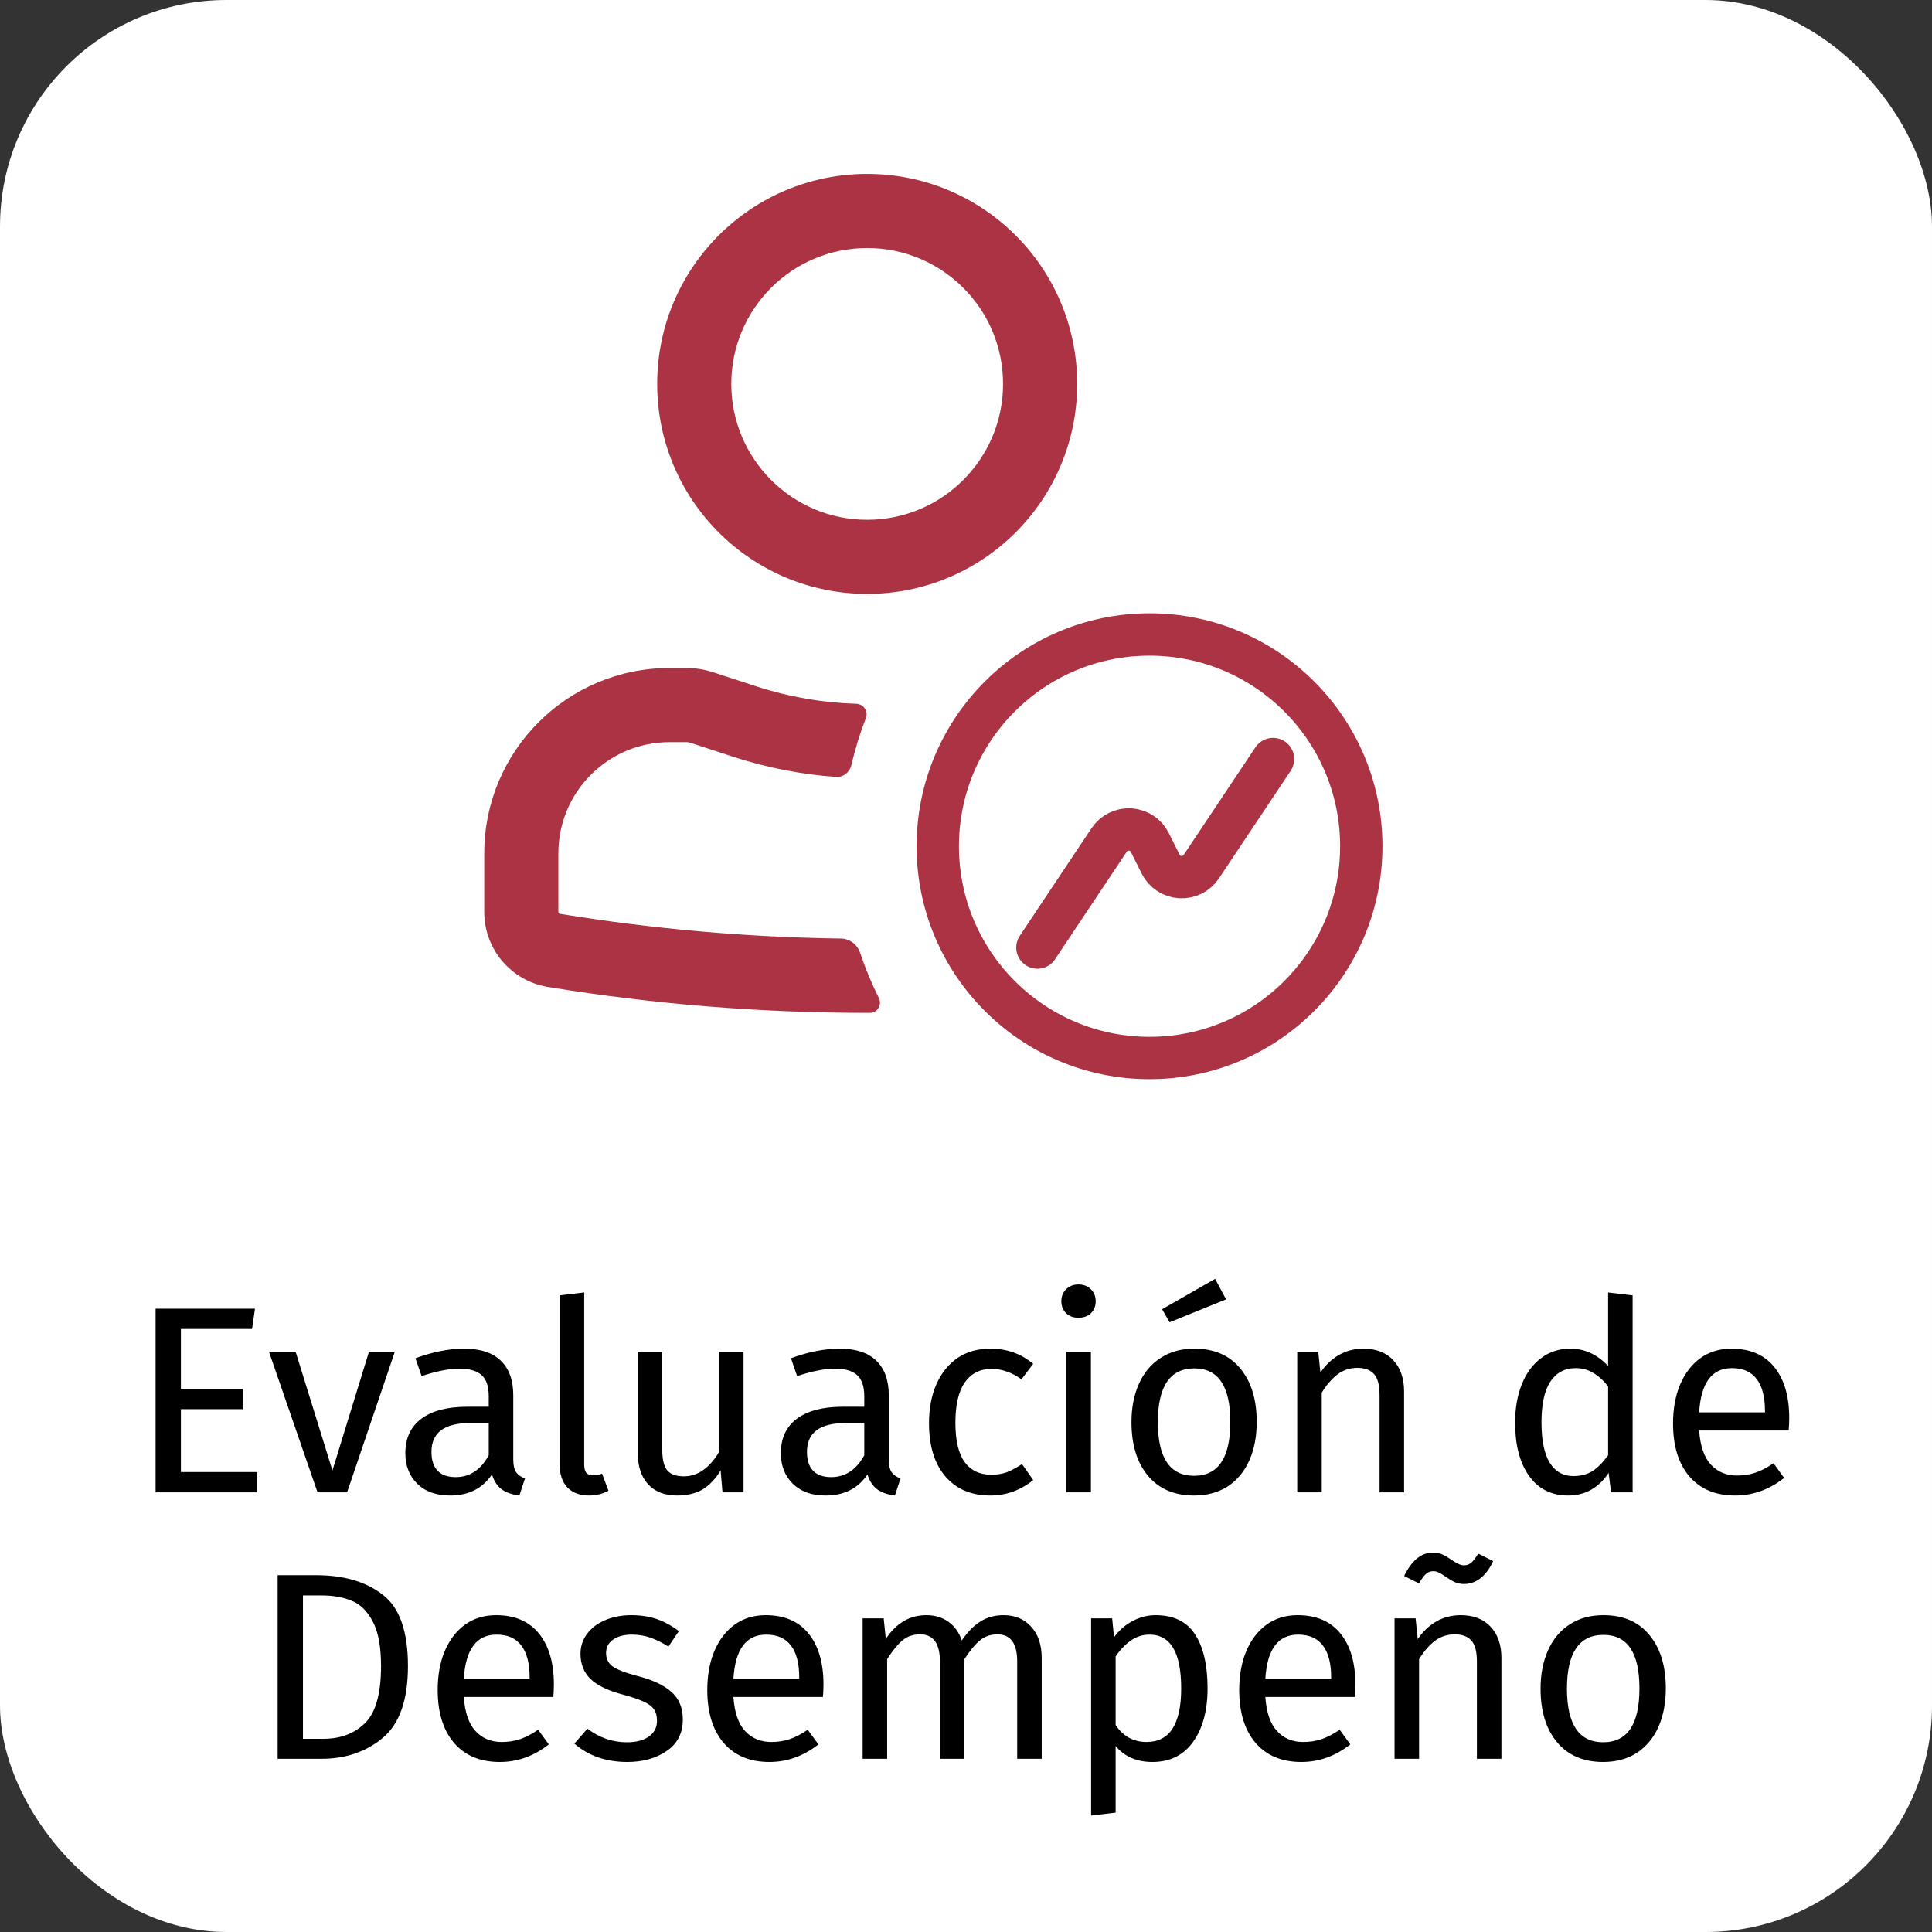
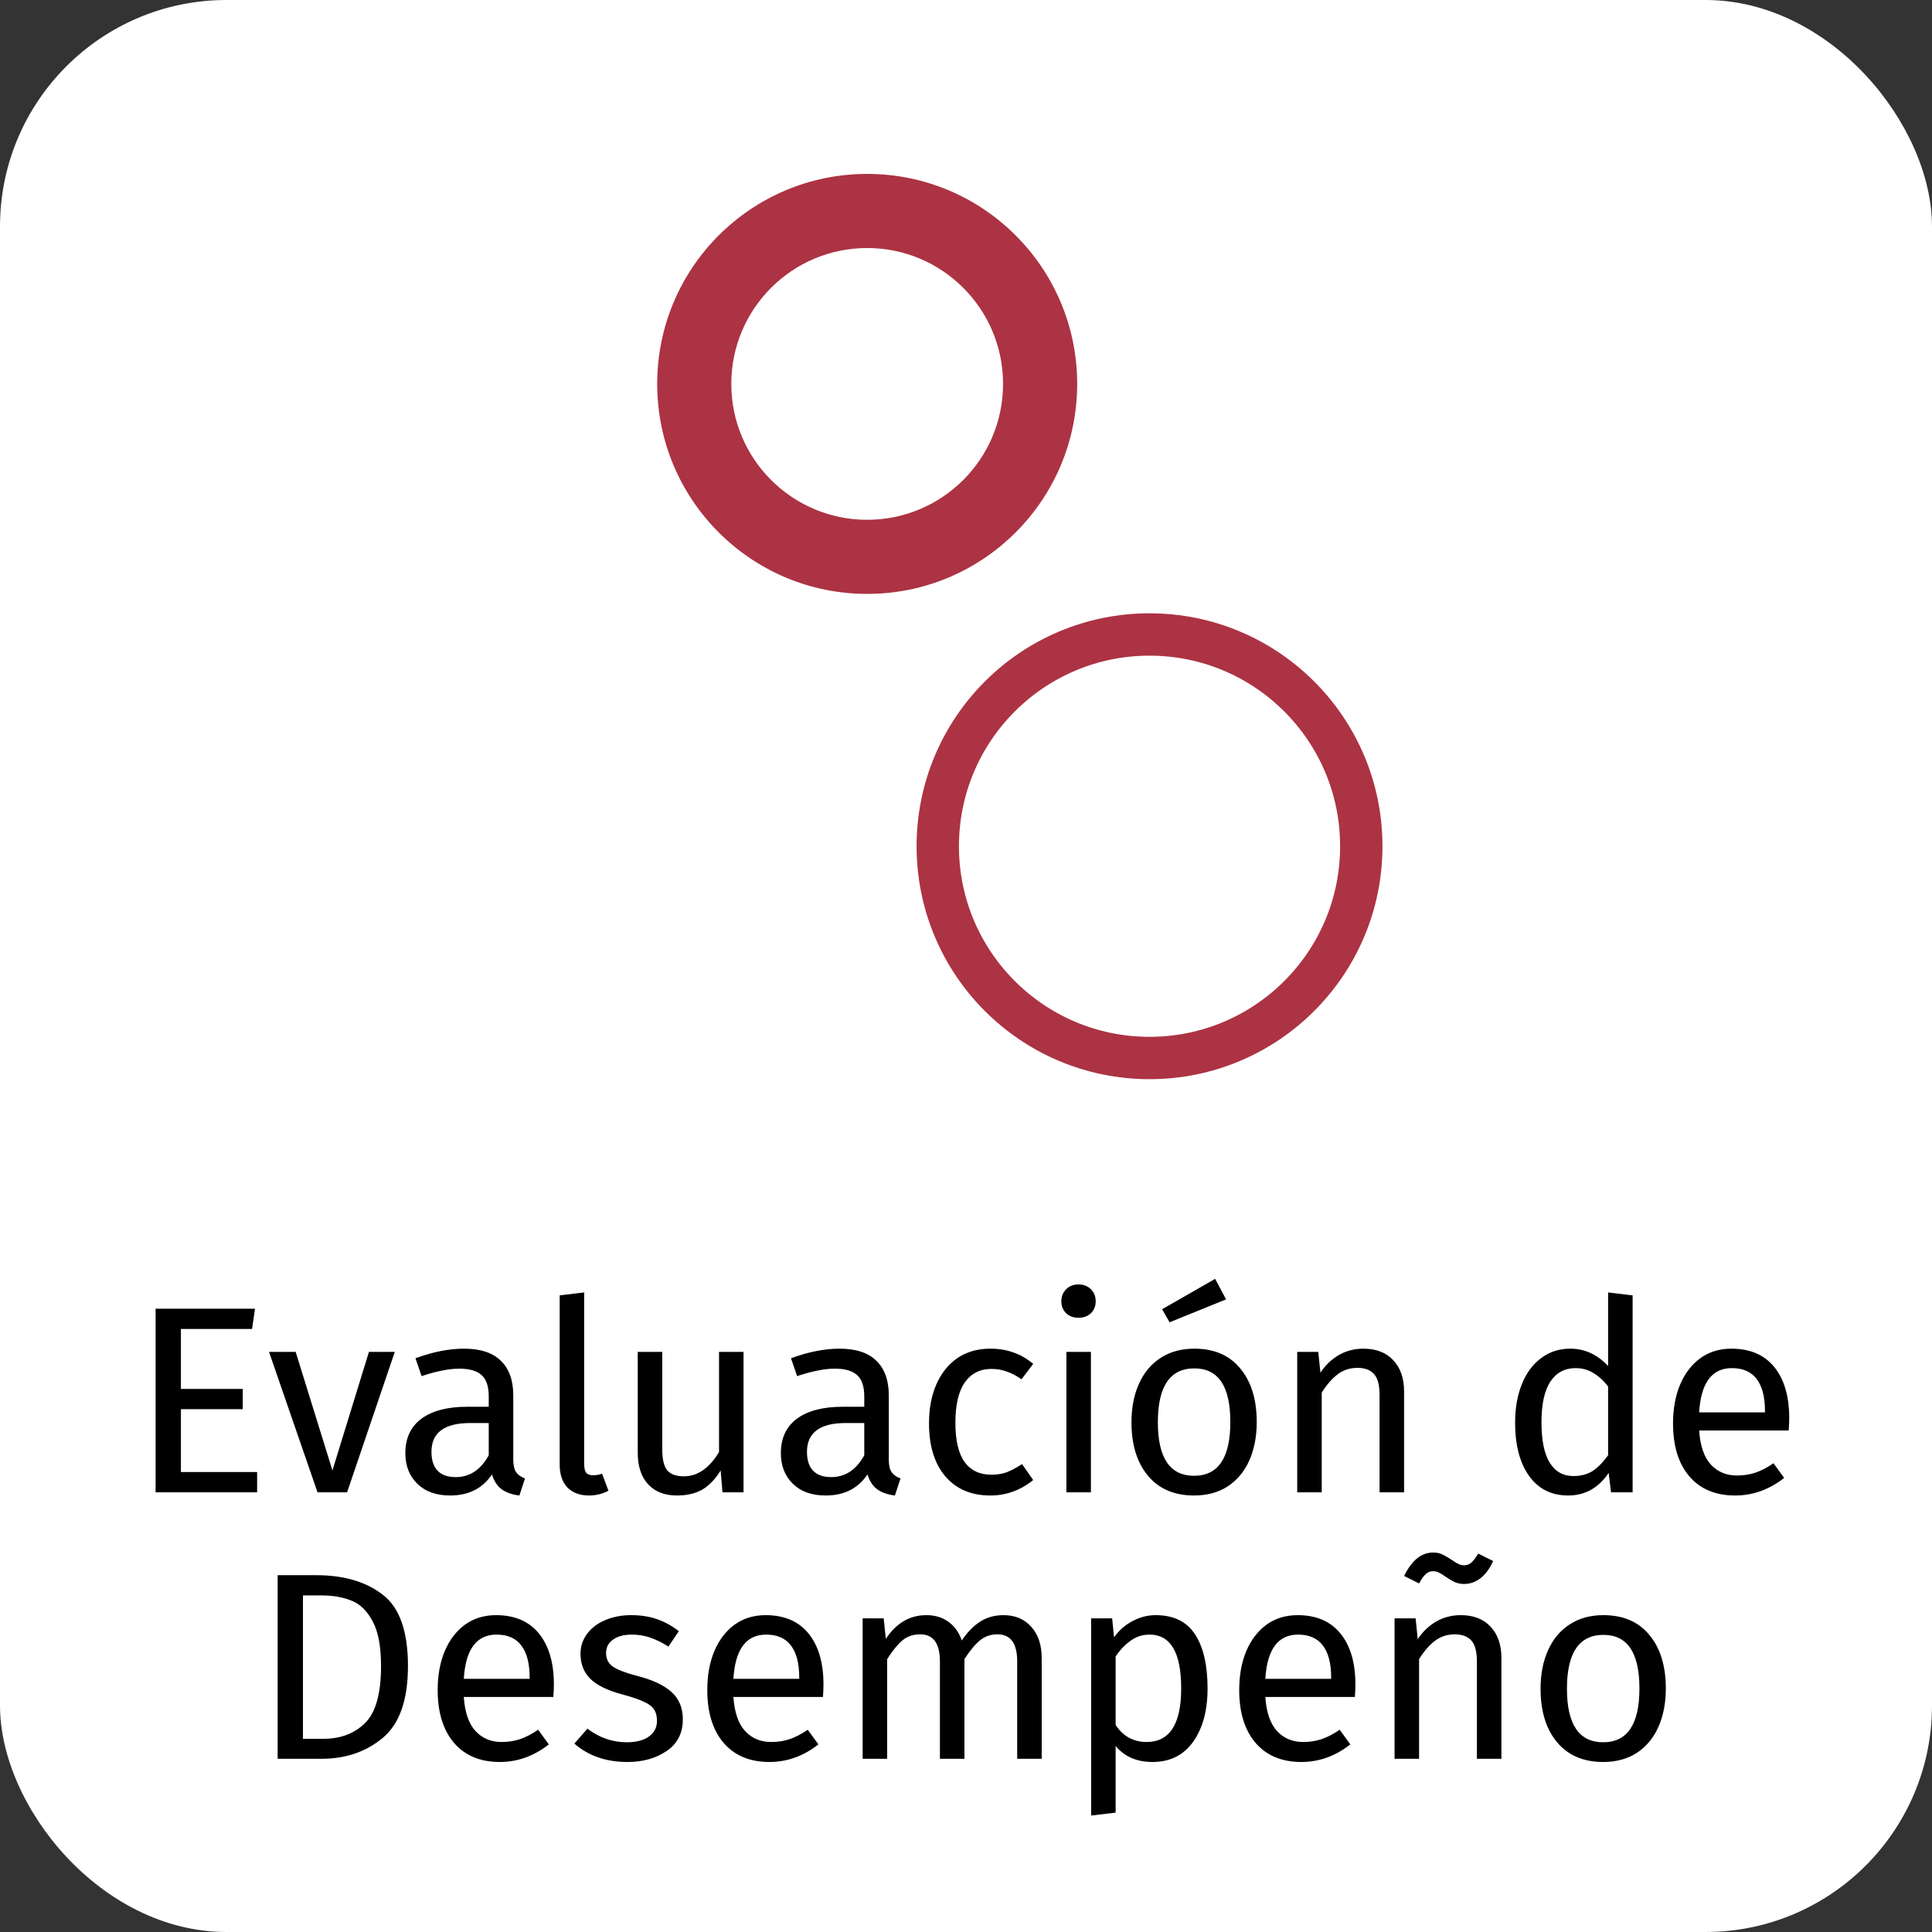
<svg xmlns="http://www.w3.org/2000/svg" width="145" height="145" viewBox="0 0 145 145" fill="none">
  <rect x="0" y="0" width="145" height="145" fill="#333333" stroke="none" />
  <rect width="145" height="145" rx="17" fill="white" />
  <path d="M19.138 98.22L18.918 99.74H13.578V104.24H18.218V105.76H13.578V110.48H19.298V112H11.678V98.22H19.138ZM29.63 101.46L26.05 112H23.83L20.19 101.46H22.19L24.95 110.36L27.69 101.46H29.63ZM38.522 109.54C38.522 109.967 38.595 110.287 38.742 110.5C38.888 110.7 39.108 110.853 39.401 110.96L38.981 112.24C38.435 112.173 37.995 112.02 37.661 111.78C37.328 111.54 37.081 111.167 36.922 110.66C36.215 111.713 35.168 112.24 33.782 112.24C32.742 112.24 31.922 111.947 31.322 111.36C30.721 110.773 30.422 110.007 30.422 109.06C30.422 107.94 30.822 107.08 31.622 106.48C32.435 105.88 33.581 105.58 35.062 105.58H36.681V104.8C36.681 104.053 36.502 103.52 36.142 103.2C35.782 102.88 35.228 102.72 34.481 102.72C33.708 102.72 32.761 102.907 31.642 103.28L31.181 101.94C32.488 101.46 33.702 101.22 34.822 101.22C36.062 101.22 36.988 101.527 37.602 102.14C38.215 102.74 38.522 103.6 38.522 104.72V109.54ZM34.202 110.86C35.255 110.86 36.081 110.313 36.681 109.22V106.8H35.301C33.355 106.8 32.382 107.52 32.382 108.96C32.382 109.587 32.535 110.06 32.842 110.38C33.148 110.7 33.602 110.86 34.202 110.86ZM44.205 112.24C43.525 112.24 42.985 112.04 42.585 111.64C42.198 111.227 42.005 110.653 42.005 109.92V97.22L43.845 97V109.88C43.845 110.173 43.892 110.387 43.985 110.52C44.092 110.653 44.265 110.72 44.505 110.72C44.758 110.72 44.985 110.68 45.185 110.6L45.665 111.88C45.225 112.12 44.738 112.24 44.205 112.24ZM55.804 112H54.224L54.084 110.36C53.684 111.013 53.224 111.493 52.705 111.8C52.184 112.093 51.551 112.24 50.804 112.24C49.885 112.24 49.164 111.96 48.645 111.4C48.124 110.84 47.864 110.047 47.864 109.02V101.46H49.705V108.82C49.705 109.54 49.831 110.053 50.084 110.36C50.338 110.653 50.751 110.8 51.325 110.8C52.351 110.8 53.231 110.193 53.965 108.98V101.46H55.804V112ZM66.705 109.54C66.705 109.967 66.778 110.287 66.925 110.5C67.072 110.7 67.292 110.853 67.585 110.96L67.165 112.24C66.618 112.173 66.178 112.02 65.845 111.78C65.512 111.54 65.265 111.167 65.105 110.66C64.398 111.713 63.352 112.24 61.965 112.24C60.925 112.24 60.105 111.947 59.505 111.36C58.905 110.773 58.605 110.007 58.605 109.06C58.605 107.94 59.005 107.08 59.805 106.48C60.618 105.88 61.765 105.58 63.245 105.58H64.865V104.8C64.865 104.053 64.685 103.52 64.325 103.2C63.965 102.88 63.412 102.72 62.665 102.72C61.892 102.72 60.945 102.907 59.825 103.28L59.365 101.94C60.672 101.46 61.885 101.22 63.005 101.22C64.245 101.22 65.172 101.527 65.785 102.14C66.398 102.74 66.705 103.6 66.705 104.72V109.54ZM62.385 110.86C63.438 110.86 64.265 110.313 64.865 109.22V106.8H63.485C61.538 106.8 60.565 107.52 60.565 108.96C60.565 109.587 60.718 110.06 61.025 110.38C61.332 110.7 61.785 110.86 62.385 110.86ZM74.324 101.22C74.951 101.22 75.524 101.313 76.044 101.5C76.564 101.673 77.064 101.96 77.544 102.36L76.664 103.52C76.291 103.253 75.924 103.06 75.564 102.94C75.217 102.807 74.831 102.74 74.404 102.74C73.551 102.74 72.884 103.08 72.404 103.76C71.937 104.44 71.704 105.447 71.704 106.78C71.704 108.113 71.937 109.1 72.404 109.74C72.871 110.367 73.537 110.68 74.404 110.68C74.817 110.68 75.197 110.62 75.544 110.5C75.891 110.367 76.277 110.16 76.704 109.88L77.544 111.08C76.584 111.853 75.511 112.24 74.324 112.24C72.897 112.24 71.771 111.76 70.944 110.8C70.131 109.84 69.724 108.513 69.724 106.82C69.724 105.7 69.911 104.72 70.284 103.88C70.657 103.04 71.184 102.387 71.864 101.92C72.557 101.453 73.377 101.22 74.324 101.22ZM81.875 101.46V112H80.035V101.46H81.875ZM80.935 96.4C81.321 96.4 81.635 96.52 81.875 96.76C82.115 97 82.235 97.3 82.235 97.66C82.235 98.02 82.115 98.32 81.875 98.56C81.635 98.787 81.321 98.9 80.935 98.9C80.561 98.9 80.255 98.787 80.015 98.56C79.775 98.32 79.655 98.02 79.655 97.66C79.655 97.3 79.775 97 80.015 96.76C80.255 96.52 80.561 96.4 80.935 96.4ZM89.639 101.22C91.119 101.22 92.266 101.713 93.079 102.7C93.906 103.687 94.319 105.027 94.319 106.72C94.319 107.813 94.133 108.78 93.759 109.62C93.386 110.447 92.846 111.093 92.139 111.56C91.433 112.013 90.593 112.24 89.619 112.24C88.139 112.24 86.986 111.747 86.159 110.76C85.333 109.773 84.919 108.433 84.919 106.74C84.919 105.647 85.106 104.687 85.479 103.86C85.853 103.02 86.393 102.373 87.099 101.92C87.806 101.453 88.653 101.22 89.639 101.22ZM89.639 102.7C87.813 102.7 86.899 104.047 86.899 106.74C86.899 109.42 87.806 110.76 89.619 110.76C91.433 110.76 92.339 109.413 92.339 106.72C92.339 104.04 91.439 102.7 89.639 102.7ZM91.199 95.98L92.019 97.52L87.779 99.24L87.219 98.26L91.199 95.98ZM102.319 101.22C103.279 101.22 104.026 101.507 104.559 102.08C105.106 102.653 105.379 103.44 105.379 104.44V112H103.539V104.7C103.539 103.953 103.399 103.427 103.119 103.12C102.839 102.813 102.426 102.66 101.879 102.66C101.319 102.66 100.826 102.82 100.399 103.14C99.972 103.46 99.572 103.92 99.199 104.52V112H97.359V101.46H98.939L99.099 103.02C99.472 102.46 99.932 102.02 100.479 101.7C101.039 101.38 101.652 101.22 102.319 101.22ZM122.531 97.22V112H120.911L120.731 110.54C120.384 111.073 119.951 111.493 119.431 111.8C118.911 112.093 118.331 112.24 117.691 112.24C116.437 112.24 115.457 111.747 114.751 110.76C114.057 109.773 113.711 108.447 113.711 106.78C113.711 105.7 113.877 104.74 114.211 103.9C114.544 103.06 115.024 102.407 115.651 101.94C116.277 101.46 117.011 101.22 117.851 101.22C118.931 101.22 119.877 101.653 120.691 102.52V97L122.531 97.22ZM118.091 110.78C118.651 110.78 119.131 110.653 119.531 110.4C119.931 110.133 120.317 109.74 120.691 109.22V104.06C120.344 103.607 119.971 103.267 119.571 103.04C119.184 102.8 118.744 102.68 118.251 102.68C117.437 102.68 116.804 103.02 116.351 103.7C115.911 104.38 115.691 105.393 115.691 106.74C115.691 108.1 115.897 109.113 116.311 109.78C116.724 110.447 117.317 110.78 118.091 110.78ZM134.284 106.42C134.284 106.727 134.27 107.04 134.244 107.36H127.524C127.604 108.52 127.897 109.373 128.404 109.92C128.91 110.467 129.564 110.74 130.364 110.74C130.87 110.74 131.337 110.667 131.764 110.52C132.19 110.373 132.637 110.14 133.104 109.82L133.904 110.92C132.784 111.8 131.557 112.24 130.224 112.24C128.757 112.24 127.61 111.76 126.784 110.8C125.97 109.84 125.564 108.52 125.564 106.84C125.564 105.747 125.737 104.78 126.084 103.94C126.444 103.087 126.95 102.42 127.604 101.94C128.27 101.46 129.05 101.22 129.944 101.22C131.344 101.22 132.417 101.68 133.164 102.6C133.91 103.52 134.284 104.793 134.284 106.42ZM132.464 105.88C132.464 104.84 132.257 104.047 131.844 103.5C131.43 102.953 130.81 102.68 129.984 102.68C128.477 102.68 127.657 103.787 127.524 106H132.464V105.88ZM23.718 118.22C25.798 118.22 27.465 118.707 28.718 119.68C29.985 120.64 30.618 122.427 30.618 125.04C30.618 127.587 29.985 129.387 28.718 130.44C27.465 131.48 25.938 132 24.138 132H20.838V118.22H23.718ZM22.738 119.74V130.5H24.278C25.558 130.5 26.598 130.107 27.398 129.32C28.198 128.533 28.598 127.107 28.598 125.04C28.598 123.587 28.391 122.473 27.978 121.7C27.565 120.913 27.038 120.393 26.398 120.14C25.758 119.873 25.005 119.74 24.138 119.74H22.738ZM41.569 126.42C41.569 126.727 41.556 127.04 41.529 127.36H34.809C34.889 128.52 35.182 129.373 35.689 129.92C36.196 130.467 36.849 130.74 37.649 130.74C38.156 130.74 38.622 130.667 39.049 130.52C39.476 130.373 39.922 130.14 40.389 129.82L41.189 130.92C40.069 131.8 38.842 132.24 37.509 132.24C36.042 132.24 34.896 131.76 34.069 130.8C33.256 129.84 32.849 128.52 32.849 126.84C32.849 125.747 33.022 124.78 33.369 123.94C33.729 123.087 34.236 122.42 34.889 121.94C35.556 121.46 36.336 121.22 37.229 121.22C38.629 121.22 39.702 121.68 40.449 122.6C41.196 123.52 41.569 124.793 41.569 126.42ZM39.749 125.88C39.749 124.84 39.542 124.047 39.129 123.5C38.716 122.953 38.096 122.68 37.269 122.68C35.762 122.68 34.942 123.787 34.809 126H39.749V125.88ZM47.367 121.22C48.087 121.22 48.734 121.32 49.307 121.52C49.881 121.72 50.427 122.02 50.947 122.42L50.167 123.58C49.687 123.273 49.227 123.047 48.787 122.9C48.361 122.753 47.907 122.68 47.427 122.68C46.827 122.68 46.354 122.807 46.007 123.06C45.661 123.3 45.487 123.633 45.487 124.06C45.487 124.487 45.647 124.82 45.967 125.06C46.301 125.3 46.894 125.533 47.747 125.76C48.921 126.053 49.794 126.453 50.367 126.96C50.954 127.467 51.247 128.16 51.247 129.04C51.247 130.08 50.841 130.873 50.027 131.42C49.227 131.967 48.247 132.24 47.087 132.24C45.487 132.24 44.161 131.78 43.107 130.86L44.087 129.74C44.981 130.42 45.967 130.76 47.047 130.76C47.741 130.76 48.287 130.62 48.687 130.34C49.101 130.047 49.307 129.653 49.307 129.16C49.307 128.8 49.234 128.513 49.087 128.3C48.941 128.073 48.687 127.88 48.327 127.72C47.967 127.547 47.441 127.367 46.747 127.18C45.627 126.887 44.814 126.493 44.307 126C43.814 125.507 43.567 124.88 43.567 124.12C43.567 123.573 43.727 123.08 44.047 122.64C44.381 122.187 44.834 121.84 45.407 121.6C45.994 121.347 46.647 121.22 47.367 121.22ZM61.803 126.42C61.803 126.727 61.79 127.04 61.763 127.36H55.043C55.123 128.52 55.417 129.373 55.923 129.92C56.43 130.467 57.083 130.74 57.883 130.74C58.39 130.74 58.857 130.667 59.283 130.52C59.71 130.373 60.157 130.14 60.623 129.82L61.423 130.92C60.303 131.8 59.077 132.24 57.743 132.24C56.277 132.24 55.13 131.76 54.303 130.8C53.49 129.84 53.083 128.52 53.083 126.84C53.083 125.747 53.257 124.78 53.603 123.94C53.963 123.087 54.47 122.42 55.123 121.94C55.79 121.46 56.57 121.22 57.463 121.22C58.863 121.22 59.937 121.68 60.683 122.6C61.43 123.52 61.803 124.793 61.803 126.42ZM59.983 125.88C59.983 124.84 59.777 124.047 59.363 123.5C58.95 122.953 58.33 122.68 57.503 122.68C55.997 122.68 55.177 123.787 55.043 126H59.983V125.88ZM75.322 121.22C76.189 121.22 76.882 121.513 77.402 122.1C77.922 122.673 78.182 123.453 78.182 124.44V132H76.342V124.7C76.342 123.34 75.849 122.66 74.862 122.66C74.342 122.66 73.902 122.813 73.542 123.12C73.182 123.413 72.795 123.88 72.382 124.52V132H70.542V124.7C70.542 123.34 70.049 122.66 69.062 122.66C68.528 122.66 68.082 122.813 67.722 123.12C67.362 123.427 66.982 123.893 66.582 124.52V132H64.742V121.46H66.322L66.482 123C67.269 121.813 68.282 121.22 69.522 121.22C70.175 121.22 70.728 121.387 71.182 121.72C71.648 122.053 71.982 122.52 72.182 123.12C72.595 122.507 73.049 122.04 73.542 121.72C74.049 121.387 74.642 121.22 75.322 121.22ZM86.73 121.22C88.077 121.22 89.064 121.7 89.69 122.66C90.317 123.62 90.63 124.973 90.63 126.72C90.63 128.373 90.27 129.707 89.55 130.72C88.83 131.733 87.81 132.24 86.49 132.24C85.317 132.24 84.397 131.84 83.73 131.04V136.04L81.89 136.26V121.46H83.47L83.61 122.88C83.997 122.347 84.464 121.94 85.01 121.66C85.557 121.367 86.13 121.22 86.73 121.22ZM86.05 130.74C87.784 130.74 88.65 129.4 88.65 126.72C88.65 124.027 87.857 122.68 86.27 122.68C85.75 122.68 85.277 122.833 84.85 123.14C84.424 123.447 84.05 123.84 83.73 124.32V129.46C83.997 129.873 84.33 130.193 84.73 130.42C85.13 130.633 85.57 130.74 86.05 130.74ZM101.725 126.42C101.725 126.727 101.712 127.04 101.685 127.36H94.965C95.045 128.52 95.339 129.373 95.845 129.92C96.352 130.467 97.005 130.74 97.805 130.74C98.312 130.74 98.779 130.667 99.205 130.52C99.632 130.373 100.079 130.14 100.545 129.82L101.345 130.92C100.225 131.8 98.999 132.24 97.665 132.24C96.199 132.24 95.052 131.76 94.225 130.8C93.412 129.84 93.005 128.52 93.005 126.84C93.005 125.747 93.179 124.78 93.525 123.94C93.885 123.087 94.392 122.42 95.045 121.94C95.712 121.46 96.492 121.22 97.385 121.22C98.785 121.22 99.859 121.68 100.605 122.6C101.352 123.52 101.725 124.793 101.725 126.42ZM99.905 125.88C99.905 124.84 99.699 124.047 99.285 123.5C98.872 122.953 98.252 122.68 97.425 122.68C95.919 122.68 95.099 123.787 94.965 126H99.905V125.88ZM109.624 121.22C110.584 121.22 111.33 121.507 111.864 122.08C112.41 122.653 112.684 123.44 112.684 124.44V132H110.844V124.7C110.844 123.953 110.704 123.427 110.424 123.12C110.144 122.813 109.73 122.66 109.184 122.66C108.624 122.66 108.13 122.82 107.704 123.14C107.277 123.46 106.877 123.92 106.504 124.52V132H104.664V121.46H106.244L106.404 123.02C106.777 122.46 107.237 122.02 107.784 121.7C108.344 121.38 108.957 121.22 109.624 121.22ZM109.884 118.88C109.63 118.88 109.397 118.833 109.184 118.74C108.984 118.647 108.757 118.513 108.504 118.34C108.304 118.193 108.13 118.087 107.984 118.02C107.85 117.953 107.71 117.92 107.564 117.92C107.35 117.92 107.164 117.993 107.004 118.14C106.844 118.287 106.677 118.52 106.504 118.84L105.384 118.28C105.637 117.747 105.944 117.32 106.304 117C106.677 116.68 107.097 116.52 107.564 116.52C107.844 116.52 108.084 116.573 108.284 116.68C108.484 116.773 108.71 116.907 108.964 117.08C109.004 117.107 109.084 117.16 109.204 117.24C109.337 117.32 109.457 117.38 109.564 117.42C109.67 117.46 109.777 117.48 109.884 117.48C110.084 117.48 110.264 117.413 110.424 117.28C110.584 117.133 110.757 116.907 110.944 116.6L112.064 117.16C111.81 117.72 111.497 118.147 111.124 118.44C110.75 118.733 110.337 118.88 109.884 118.88ZM120.342 121.22C121.822 121.22 122.969 121.713 123.782 122.7C124.609 123.687 125.022 125.027 125.022 126.72C125.022 127.813 124.836 128.78 124.462 129.62C124.089 130.447 123.549 131.093 122.842 131.56C122.136 132.013 121.296 132.24 120.322 132.24C118.842 132.24 117.689 131.747 116.862 130.76C116.036 129.773 115.622 128.433 115.622 126.74C115.622 125.647 115.809 124.687 116.182 123.86C116.556 123.02 117.096 122.373 117.802 121.92C118.509 121.453 119.356 121.22 120.342 121.22ZM120.342 122.7C118.516 122.7 117.602 124.047 117.602 126.74C117.602 129.42 118.509 130.76 120.322 130.76C122.136 130.76 123.042 129.413 123.042 126.72C123.042 124.04 122.142 122.7 120.342 122.7Z" fill="black" />
  <path fill-rule="evenodd" clip-rule="evenodd" d="M65.083 13.052C56.379 13.052 49.323 20.108 49.323 28.813C49.323 37.517 56.379 44.573 65.083 44.573C73.787 44.573 80.844 37.517 80.844 28.813C80.844 20.108 73.787 13.052 65.083 13.052ZM54.885 28.813C54.885 23.18 59.451 18.615 65.083 18.615C70.715 18.615 75.281 23.18 75.281 28.813C75.281 34.445 70.715 39.011 65.083 39.011C59.451 39.011 54.885 34.445 54.885 28.813Z" fill="#AC3343" />
-   <path d="M41.906 64.041C41.906 59.434 45.642 55.698 50.25 55.698H51.514C51.612 55.698 51.709 55.713 51.802 55.743L55.011 56.792C57.531 57.615 60.127 58.12 62.74 58.309C63.29 58.35 63.772 57.963 63.897 57.426C64.177 56.215 64.542 55.035 64.985 53.895C65.181 53.392 64.813 52.836 64.273 52.82C61.727 52.743 59.19 52.304 56.738 51.504L53.528 50.456C52.878 50.243 52.198 50.135 51.514 50.135H50.25C42.57 50.135 36.344 56.361 36.344 64.041V68.448C36.344 71.241 38.368 73.623 41.125 74.073C49.128 75.38 57.211 76.027 65.294 76.016C65.858 76.015 66.212 75.406 65.96 74.901C65.415 73.813 64.945 72.681 64.555 71.513C64.347 70.888 63.774 70.449 63.115 70.44C56.059 70.343 49.008 69.724 42.021 68.583C41.955 68.572 41.906 68.515 41.906 68.448V64.041Z" fill="#AC3343" />
-   <path d="M95.545 56.968L90.161 65.043C89.99 65.301 89.753 65.509 89.476 65.647C89.198 65.785 88.889 65.847 88.58 65.828C88.27 65.809 87.972 65.709 87.713 65.538C87.455 65.367 87.246 65.131 87.107 64.853L86.297 63.23C86.159 62.953 85.95 62.717 85.691 62.546C85.433 62.375 85.134 62.275 84.825 62.255C84.515 62.236 84.206 62.299 83.929 62.437C83.651 62.574 83.415 62.783 83.243 63.041L77.86 71.115" stroke="#AC3343" stroke-width="3.179" stroke-linecap="round" stroke-linejoin="round" />
  <circle cx="86.274" cy="63.512" r="15.893" stroke="#AC3343" stroke-width="3.179" />
</svg>